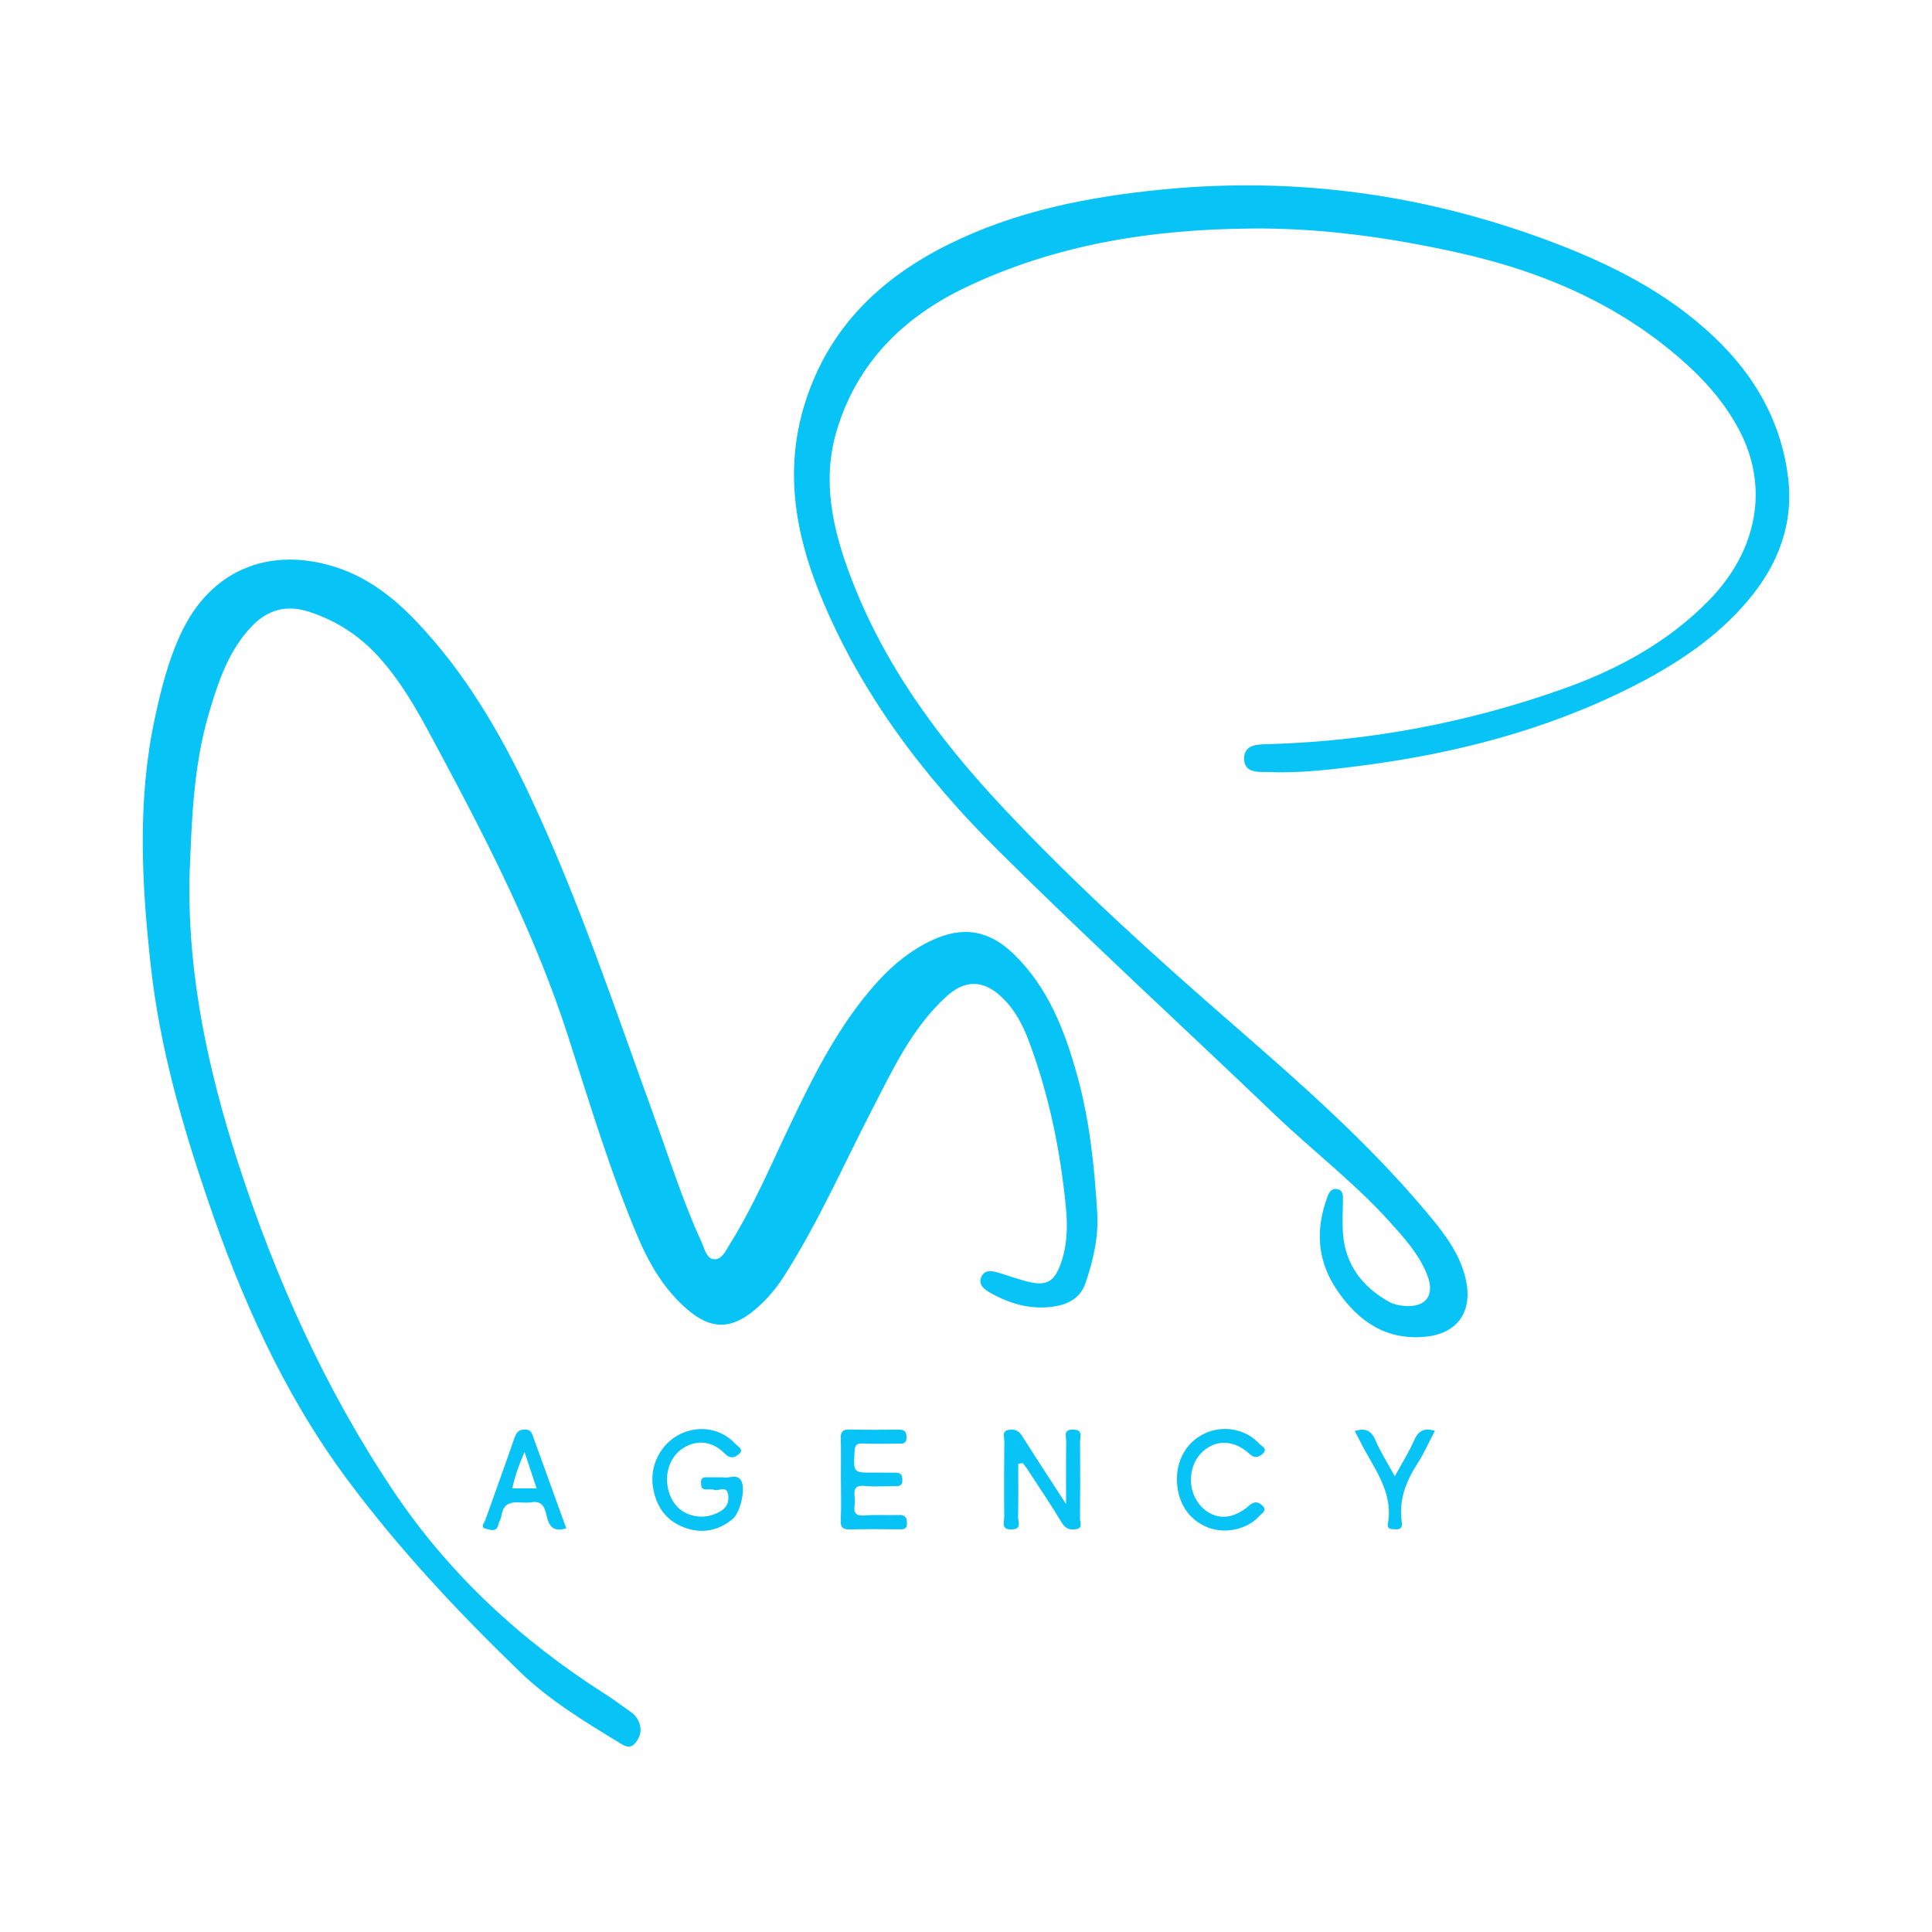
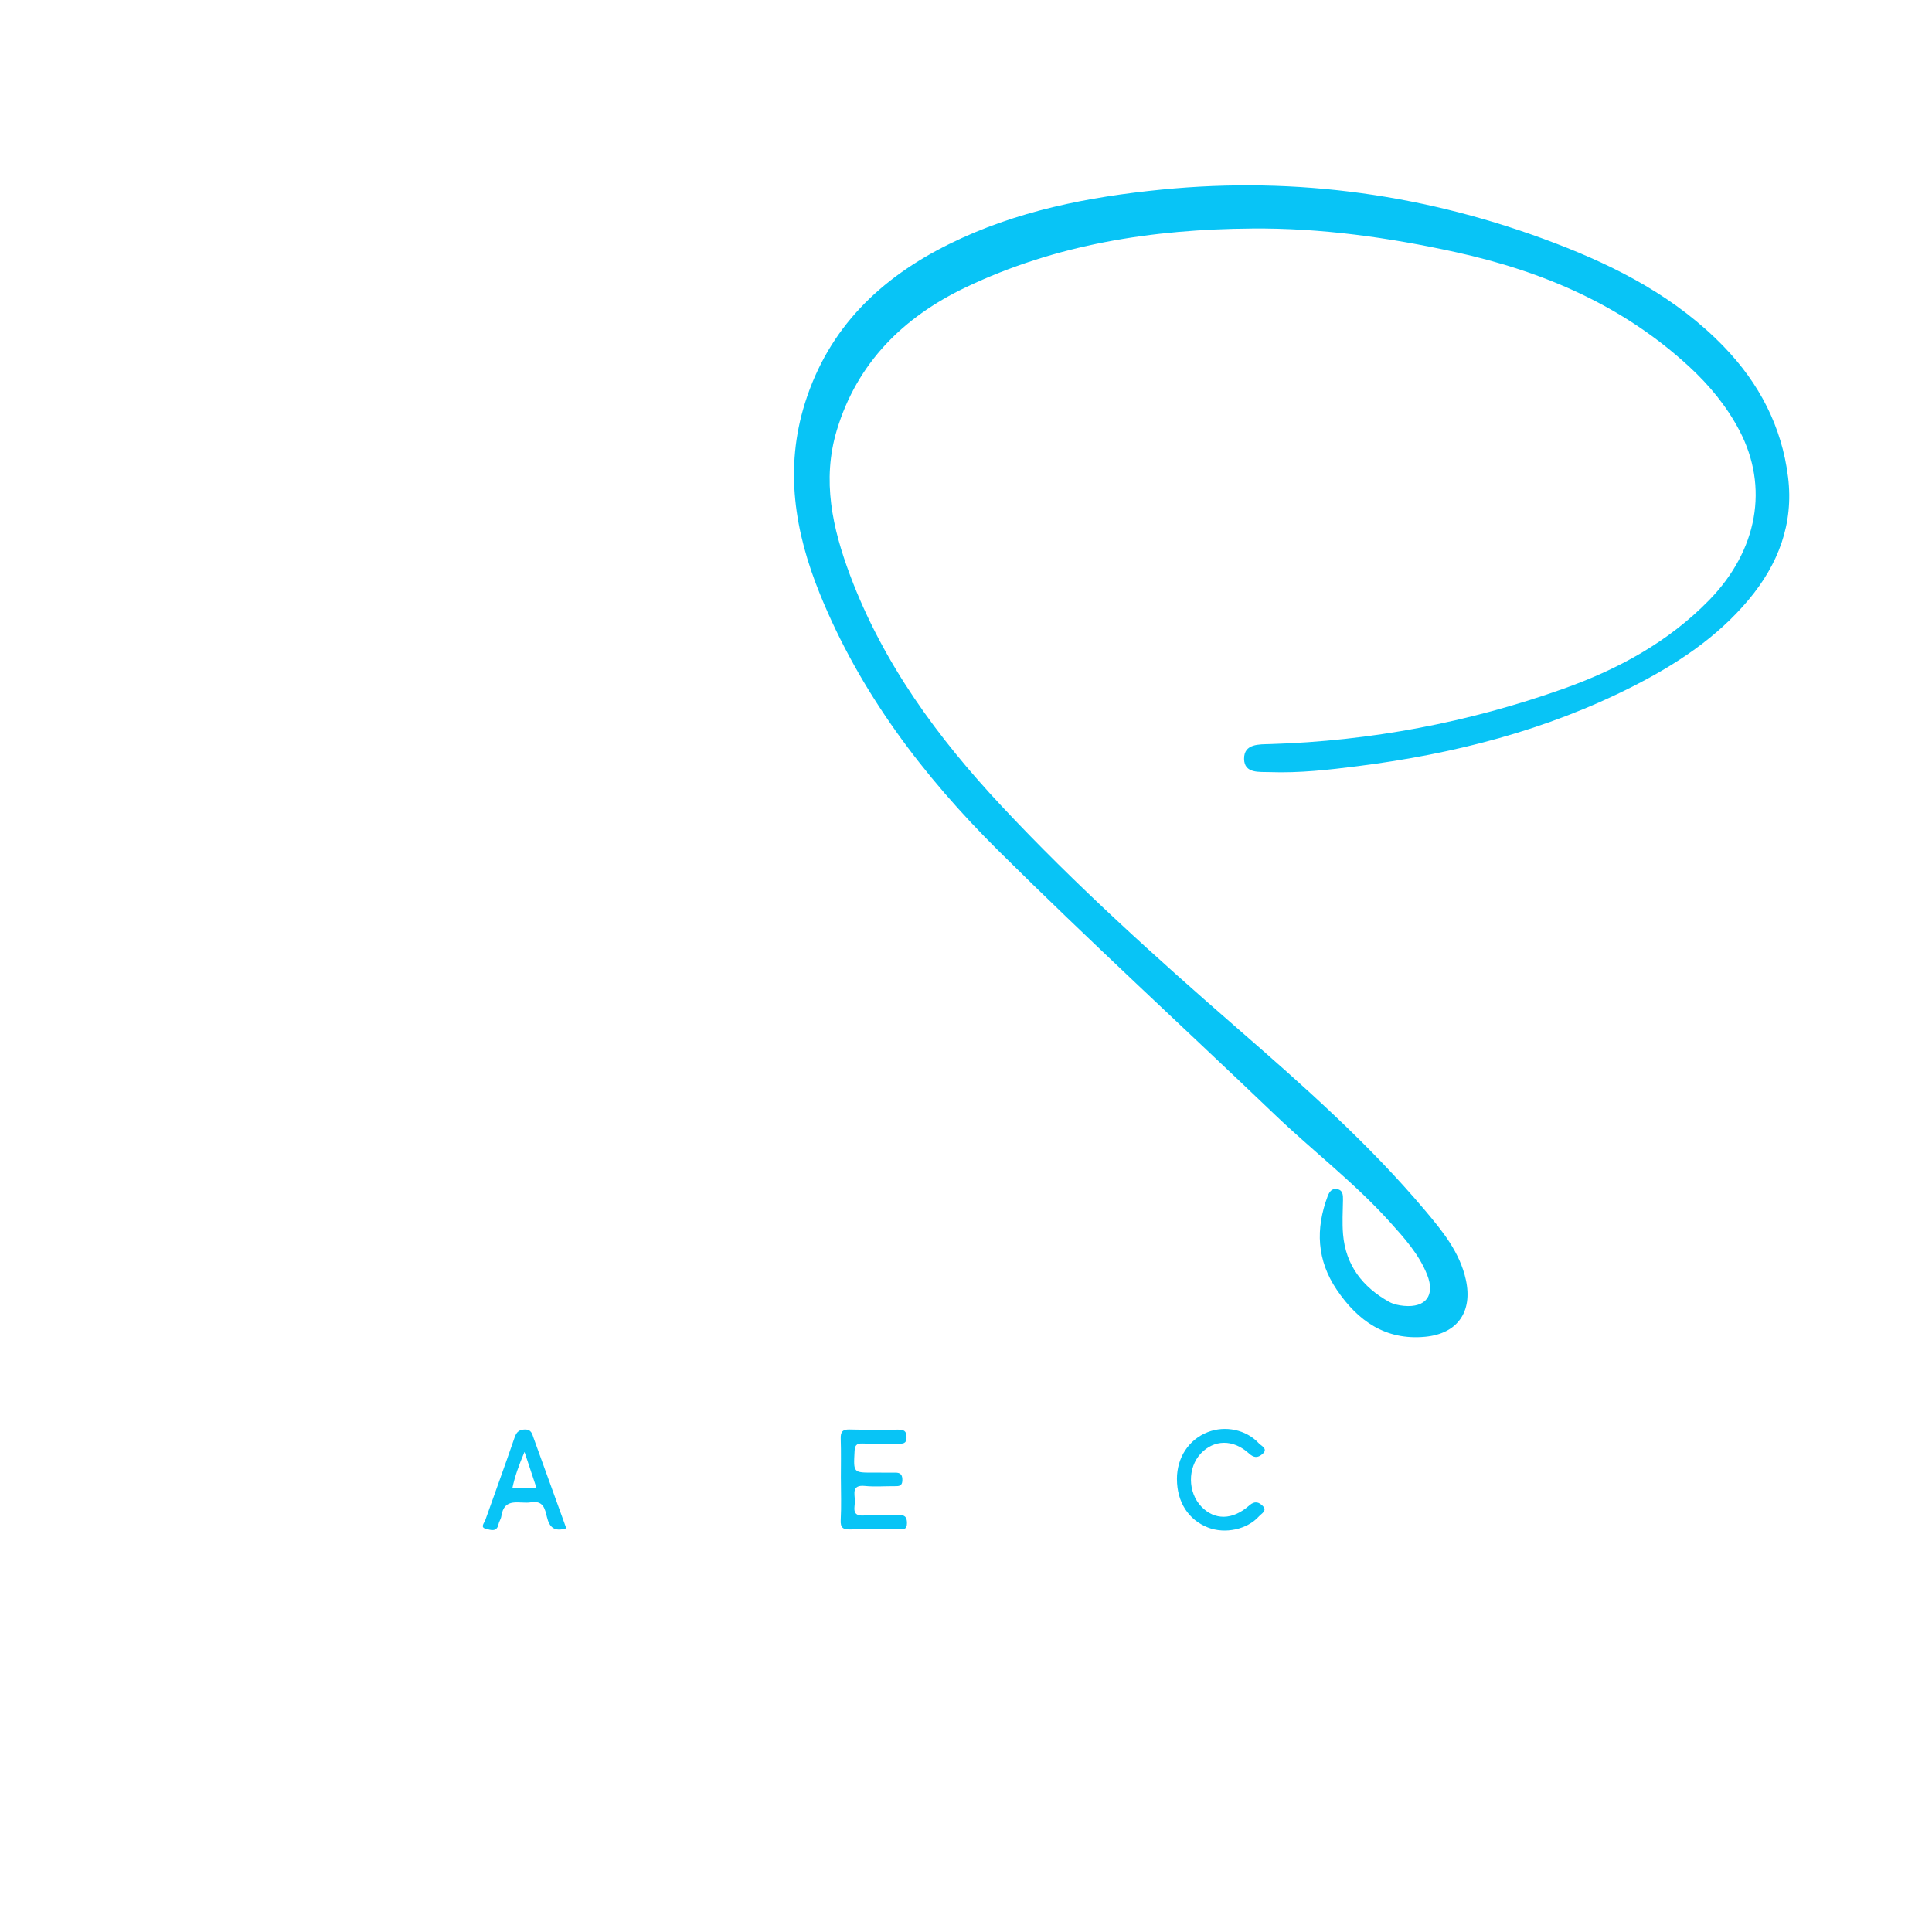
<svg xmlns="http://www.w3.org/2000/svg" id="Calque_1" data-name="Calque 1" viewBox="0 0 1125 1125">
  <defs>
    <style>
      .cls-1 {
        fill: #08c4f6;
      }

      .cls-2 {
        fill: none;
      }
    </style>
  </defs>
  <g>
-     <path class="cls-1" d="M110.27,514.25c-.53,54.94,10.94,108.84,28.01,161.76,21.9,67.88,50.81,132.45,90.6,191.9,32.56,48.65,74.56,87.4,123.75,118.7,5.13,3.26,9.96,6.99,14.96,10.46,2.37,1.64,3.84,3.88,4.78,6.56,1.56,4.43,.15,8.37-2.66,11.58-3.25,3.72-6.83,.95-9.7-.79-20.07-12.26-40.21-24.44-57.28-40.94-36.29-35.06-70.76-71.84-100.83-112.38-36.91-49.76-61.76-105.83-81.54-164.21-14.74-43.49-27.31-87.64-32.44-133.42-5.44-48.57-8.12-97.23,2.31-145.61,3.79-17.57,8.17-34.95,16.18-51.15,16.8-33.97,48.59-47.68,85.23-37.63,20.3,5.57,36.23,17.53,50.35,32.3,28.44,29.73,48.99,64.72,66.41,101.65,28.66,60.78,49.72,124.53,72.65,187.54,8.87,24.36,16.61,49.16,27.49,72.74,1.76,3.82,2.82,9.82,7.5,9.96,4.41,.13,6.73-5.29,9.02-8.95,13.66-21.85,23.66-45.55,34.72-68.73,14.3-29.97,29.06-59.71,51.78-84.54,8.87-9.69,18.97-17.82,30.91-23.43,18.25-8.57,33.39-6.09,47.87,7.97,19.98,19.4,29.61,44.39,36.85,70.39,7.31,26.23,10.09,53.23,11.73,80.35,.85,14.1-2.39,27.6-6.8,40.69-3.7,10.98-13.67,13.86-24.1,14.28-11.65,.47-22.34-3.23-32.34-9.04-3.4-1.98-5.98-4.83-4.21-8.8,1.83-4.09,5.82-3.57,9.44-2.51,6.36,1.86,12.59,4.26,19.04,5.68,9.45,2.07,13.82-.59,17.29-9.62,4.17-10.85,4.56-22.22,3.47-33.53-3.22-33.45-9.91-66.2-21.79-97.72-3.71-9.85-8.76-19.14-16.88-26.27-10.43-9.16-20.71-8.57-30.96,.78-19.95,18.19-31.03,42.15-43.06,65.43-16.98,32.87-31.85,66.85-51.91,98.08-4.51,7.03-9.96,13.25-16.32,18.68-14.02,11.97-26,11.87-39.9-.25-13.27-11.57-21.86-26.27-28.61-42.23-16.02-37.92-27.86-77.31-40.44-116.41-18.46-57.39-45.52-110.77-73.83-163.67-10.84-20.26-21.24-40.73-36.93-57.88-11.09-12.12-24.42-20.64-40.03-25.76-12.94-4.25-24-1.39-33.32,8.3-13.5,14.05-19.46,31.9-24.86,50.01-9.61,32.22-10.36,65.47-11.65,99.69Z" />
    <path class="cls-1" d="M729.02,133.07c-57.9,.4-114.25,9.16-166.9,34.36-36.05,17.26-63.02,43.79-74.86,83.16-8.73,29.02-2.53,56.97,7.74,84.36,19.27,51.39,50.95,94.58,88.12,134.31,43.03,46,89.71,88.03,137.16,129.32,38.44,33.45,76.66,67.22,109.61,106.34,10.16,12.06,20.22,24.38,23.7,40.38,4.03,18.56-4.89,31.32-23.73,33.1-22.9,2.17-39.07-9.1-51.4-27.29-11.69-17.24-12.53-35.49-5.36-54.57,.95-2.53,2.45-4.64,5.37-4.16,3.54,.59,3.6,3.48,3.55,6.42-.12,6.64-.51,13.32,.04,19.92,1.51,18.05,11.38,30.72,26.8,39.34,2.56,1.43,5.76,2.08,8.73,2.35,12.69,1.14,18.16-6.14,13.47-18.02-4.77-12.07-13.37-21.55-21.89-31-20.46-22.7-44.79-41.25-66.8-62.31-53.63-51.31-108.38-101.49-161.05-153.77-43.63-43.3-80.61-91.99-103.97-149.65-14.58-35.98-20.61-72.8-8.6-110.99,13.76-43.77,43.86-72.72,83.9-92.53,39.02-19.32,81.01-27.53,123.9-31.76,78.79-7.78,155.16,3.02,229.03,31.25,36.43,13.92,70.68,31.76,98.22,60.24,20.6,21.3,33.77,46.56,37.4,76.07,3.33,27.08-5.73,50.7-23.02,71.33-18.48,22.06-41.98,37.51-67.34,50.4-50.41,25.6-104.28,39.35-160.06,46.44-17.04,2.17-34.13,4.11-51.34,3.49-6.08-.22-14.87,.99-15.01-7.67-.14-9.04,8.89-8.45,15.21-8.65,58.56-1.8,115.48-12.59,170.58-32.17,31.76-11.29,61.14-27.15,85.08-51.73,28.13-28.88,34.89-65.71,17.53-98.75-7.41-14.1-17.47-26.29-29.13-37.05-38.73-35.75-85.26-55.62-136.12-66.77-39.06-8.57-78.43-14.09-118.53-13.75Z" />
-     <path class="cls-1" d="M592.92,852.43c0,10.34,.13,20.68-.09,31.02-.06,2.69,2.35,6.95-3.68,7.16-6.51,.22-4.34-4.45-4.38-7.43-.17-14.66-.11-29.32,.05-43.98,.03-2.39-1.64-5.92,2.7-6.64,3.26-.54,5.65,.42,7.59,3.49,7.92,12.57,16.09,24.98,25.67,39.76,0-13.78-.1-25.13,.07-36.49,.04-2.78-1.96-6.96,4.05-6.88,5.92,.08,3.99,4.17,4.02,7,.13,14.94,.12,29.88-.03,44.82-.02,2.13,1.77,5.51-2,6.15-3.19,.53-6.15,.28-8.38-3.4-6.59-10.85-13.7-21.39-20.64-32.03-.71-1.08-1.62-2.03-2.44-3.05-.84,.17-1.68,.34-2.52,.5Z" />
-     <path class="cls-1" d="M420.99,860.21c3.01,1.05,7.97-2.41,10.58,1.96,2.83,4.72-.6,18.76-4.89,22.31-8.35,6.91-17.86,8.75-28,5.07-10.87-3.95-16.63-12.36-18.46-23.56-2.07-12.65,4.63-25.54,15.96-30.99,11.06-5.32,23.86-3.14,31.97,5.69,1.43,1.55,5.11,3.36,2.4,5.77-1.92,1.7-4.8,3.74-8.44,.03-7.34-7.49-16.21-8.21-24.07-3.41-7.78,4.75-11.41,14.96-8.81,24.76,2.46,9.24,9.09,14.77,18.28,15.27,3.98,.22,7.64-.79,11.16-2.59,4.22-2.16,6.09-5.6,5.33-10.19-.91-5.53-5.39-1.89-8.11-2.79-1.51-.5-3.29-.19-4.95-.24-2.82-.09-2.66-2.08-2.74-4.09-.08-2.14,.9-2.99,2.9-2.99,3.05,0,6.09,0,9.87,0Z" />
    <path class="cls-1" d="M489.64,861.02c0-7.75,.17-15.5-.09-23.24-.13-3.88,.99-5.49,5.08-5.39,9.4,.23,18.81,.21,28.22,.09,3.31-.04,5.06,.6,5.03,4.51-.03,3.93-2.34,3.65-4.88,3.65-6.92-.01-13.84,.19-20.75-.09-3.7-.15-4.47,1.23-4.65,4.68-.64,12.35-.79,12.33,11.21,12.25,4.15-.03,8.3,.12,12.45,.03,3.28-.07,4.27,1.44,4.18,4.57-.09,3.29-2.02,3.34-4.41,3.32-5.81-.06-11.67,.45-17.42-.13-7.77-.78-5.93,4.51-5.81,8.5,.12,3.77-2.43,9.35,5.55,8.68,6.6-.55,13.28-.02,19.91-.25,3.55-.12,4.85,1.02,4.87,4.7,.02,3.91-2.13,3.64-4.8,3.62-9.4-.08-18.81-.18-28.21,.06-4.15,.1-5.83-.9-5.58-5.51,.44-8,.12-16.04,.11-24.06Z" />
    <path class="cls-1" d="M329.73,889.92c-7.13,2.25-9.85-.79-11.25-6.53-1.14-4.69-2.06-9.82-9.3-8.6-6.62,1.11-15.59-3.37-17.27,8.17-.23,1.6-1.33,3.05-1.66,4.65-.99,4.86-4.88,3.16-7.24,2.63-3.61-.82-1.03-3.39-.4-5.17,5.61-15.8,11.37-31.55,16.82-47.4,1.12-3.25,2.22-5.17,6.08-5.27,3.97-.11,4.35,2.64,5.26,5.13,6.29,17.3,12.54,34.61,18.97,52.4Zm-17.26-23.25c-2.38-7.16-4.49-13.52-7.06-21.23-3.23,7.65-5.61,14.1-7.09,21.23h14.15Z" />
    <path class="cls-1" d="M685.32,861.27c-.02-12.52,6.86-23,17.96-27.34,10.16-3.98,22.39-1.48,29.8,6.56,1.34,1.46,5.78,3.2,1.79,6.39-2.56,2.05-4.67,2.13-7.65-.58-9.2-8.38-20.3-8.07-27.98,.06-7.79,8.25-7.65,22.65,.3,30.92,7.7,8,18.09,8.02,27.91-.66,3.3-2.92,5.63-1.89,7.81,.24,2.85,2.79-.74,4.52-2.07,6.01-6.99,7.8-19.86,10.48-29.83,6.58-11.35-4.44-18.01-14.85-18.03-28.16Z" />
-     <path class="cls-1" d="M835.56,833.14c-3.62,6.86-6.51,13.45-10.37,19.41-6.66,10.29-10.71,21.06-8.95,33.48,.43,3.01-.26,4.78-3.84,4.49-2.3-.19-4.8,.12-4.21-3.3,3.3-19.03-8.78-32.83-16.31-48.17-.93-1.9-1.97-3.76-3.04-5.78,6.16-1.87,9.63-.39,12.09,5.39,2.97,6.96,7.13,13.42,11.25,20.97,4.06-7.42,8.17-13.85,11.18-20.76,2.44-5.58,5.74-7.69,12.19-5.73Z" />
  </g>
  <rect class="cls-2" width="1125" height="1125" />
</svg>